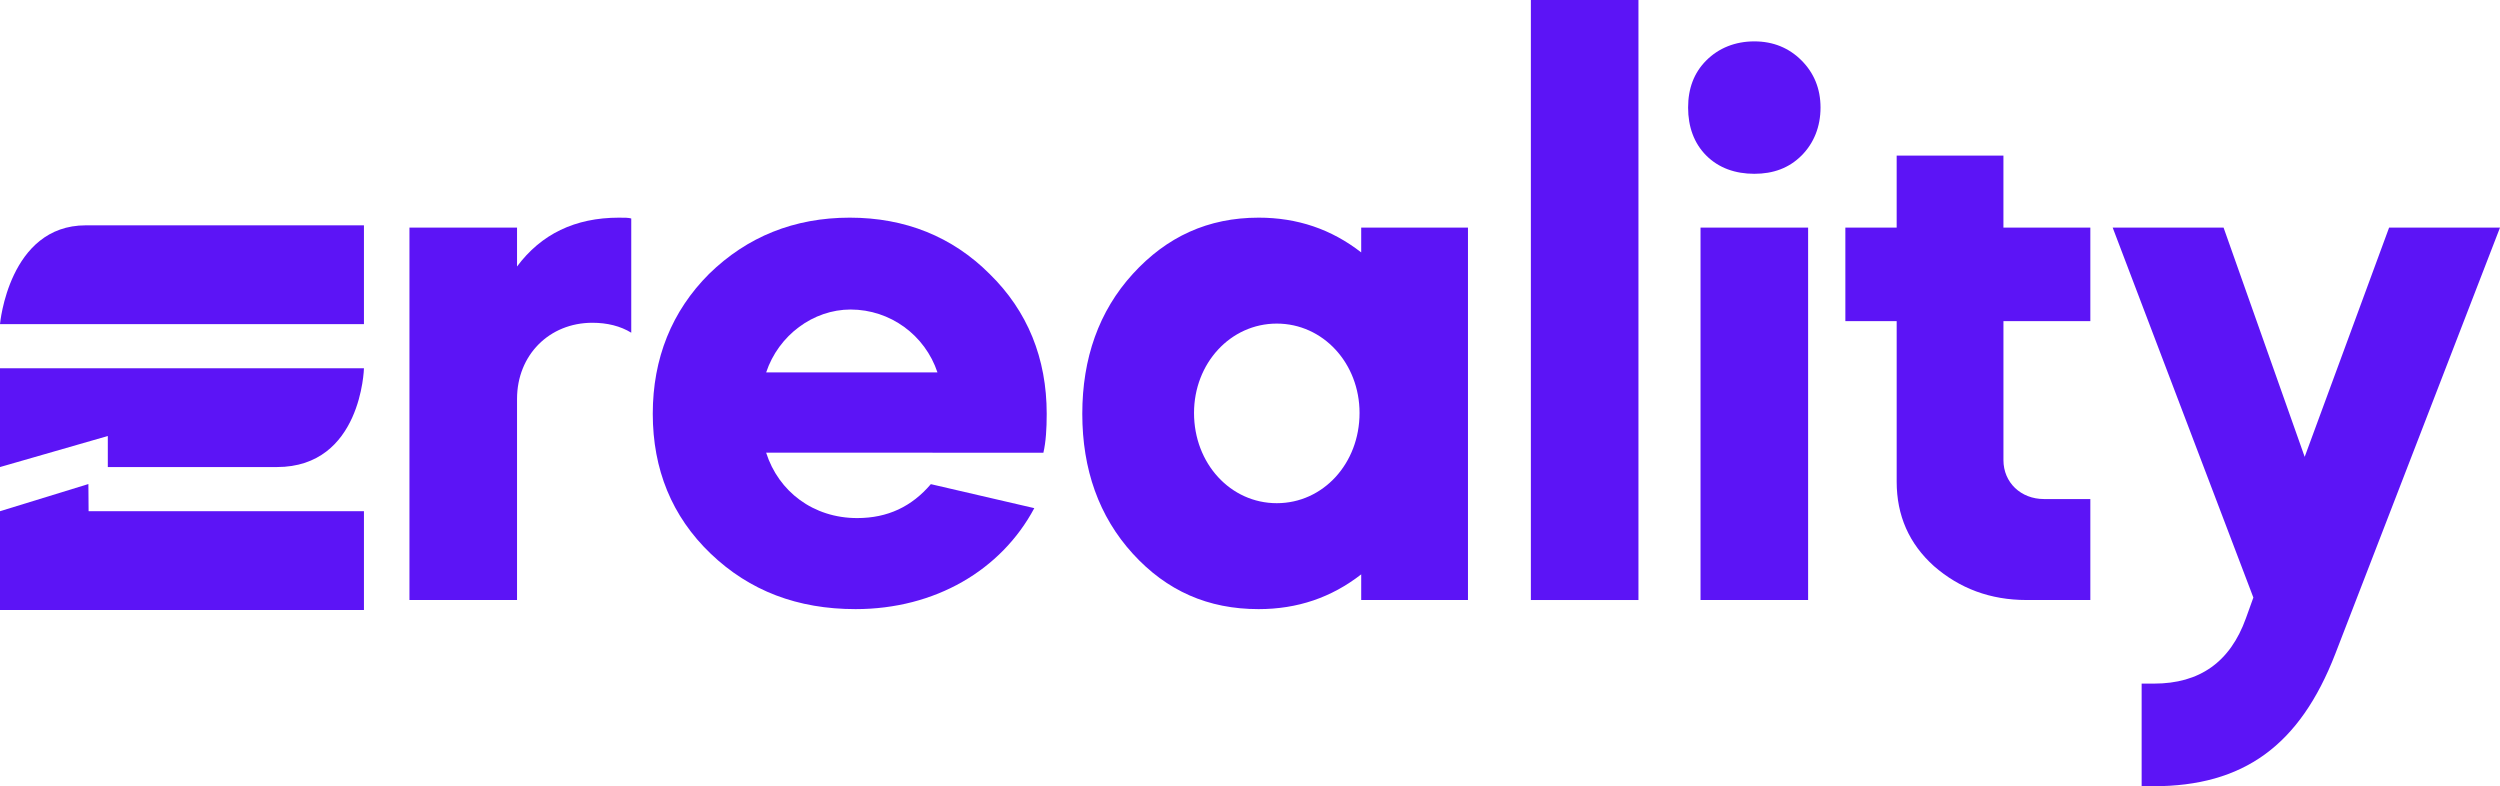
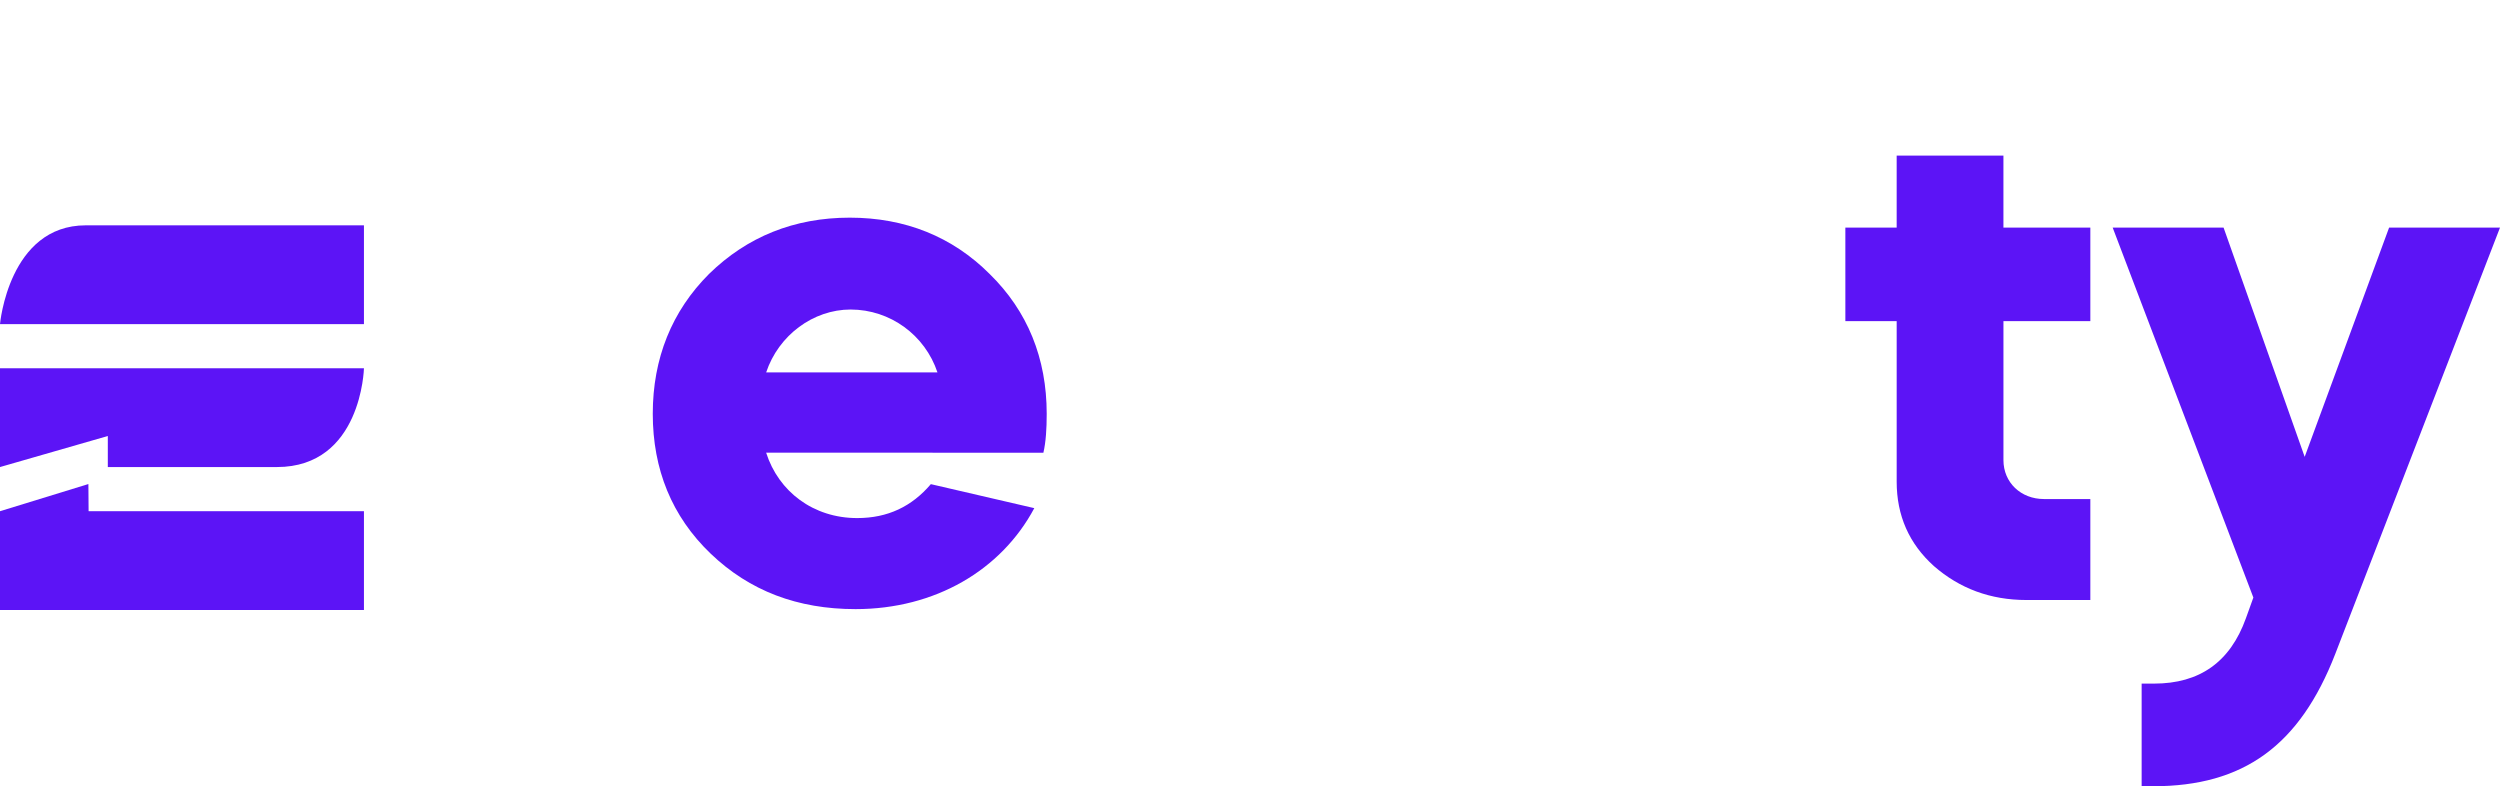
<svg xmlns="http://www.w3.org/2000/svg" xmlns:ns1="http://www.inkscape.org/namespaces/inkscape" xmlns:ns2="http://sodipodi.sourceforge.net/DTD/sodipodi-0.dtd" width="314.391mm" height="98.874mm" viewBox="0 0 314.391 98.874" version="1.1" id="svg5" ns1:version="1.1 (c68e22c387, 2021-05-23)" ns2:docname="BeyondTV Reality.svg">
  <ns2:namedview id="namedview7" pagecolor="#ffffff" bordercolor="#666666" borderopacity="1.0" ns1:pageshadow="2" ns1:pageopacity="0.0" ns1:pagecheckerboard="0" ns1:document-units="mm" showgrid="false" ns1:zoom="0.74653479" ns1:cx="711.9561" ns1:cy="7.3673726" ns1:window-width="1920" ns1:window-height="1001" ns1:window-x="-9" ns1:window-y="-9" ns1:window-maximized="1" ns1:current-layer="layer1" />
  <defs id="defs2" />
  <g ns1:label="Layer 1" ns1:groupmode="layer" id="layer1" transform="translate(-253.664,-174.077)">
    <g ns1:label="Layer 1" id="layer1-5" transform="matrix(0.377,0,0,0.377,252.277,117.521)" style="fill:#5c14f6;fill-opacity:1">
      <g aria-label="beyond" id="text6337" style="font-size:111.577px;line-height:1.25;fill:#5c14f6;fill-opacity:1;stroke-width:2.789" />
      <path id="rect8343" style="fill:#5c14f6;fill-opacity:1;fill-rule:evenodd;stroke-width:0.979;stroke-linecap:square;paint-order:markers fill stroke" d="m 125.08,225.18 v 32.952 H 3.679 c 0,0 2.924,-32.952 28.616,-32.952 z m 0,47.68 c 0,0 -0.784,32.952 -29.049,32.952 -28.265,0 -56.389,0 -56.389,0 v -10.358 l -35.963,10.358 v -32.952 z m 0,47.682 v 32.952 H 3.679 v -32.952 l 29.483,-9.063 0.072,9.063 z" ns2:nodetypes="ccczcczcccccccccccc" />
    </g>
    <g aria-label="reality" id="text20884" style="font-size:104.078px;line-height:1.25;fill:#5c14f6;stroke-width:2.602">
-       <path d="m 318.685,202.698 h -13.53 v 46.835 h 13.53 v -25.291 c 0,-5.516 4.059,-9.575 9.471,-9.575 1.873,0 3.539,0.416 4.892,1.249 v -14.363 c -0.312,-0.104 -0.833,-0.104 -1.561,-0.104 -5.516,0 -9.783,2.082 -12.802,6.141 z" style="font-weight:bold;font-family:Mazzard;-inkscape-font-specification:'Mazzard Bold'" id="path38539" />
      <path d="m 384.878,231.007 c 0.312,-1.353 0.416,-3.018 0.416,-4.892 0,-6.973 -2.394,-12.906 -7.181,-17.589 -4.684,-4.684 -10.616,-7.077 -17.589,-7.077 -6.973,0 -12.906,2.394 -17.693,7.077 -4.684,4.684 -7.077,10.616 -7.077,17.589 0,6.973 2.394,12.906 7.285,17.589 4.892,4.684 10.928,6.973 18.214,6.973 9.991,0 18.318,-4.892 22.481,-12.698 l -13.01,-3.018 c -2.394,2.81 -5.412,4.267 -9.263,4.267 -5.516,0 -9.887,-3.33 -11.449,-8.222 z m -34.866,-10.096 c 1.561,-4.684 5.932,-7.91 10.616,-7.91 4.996,0 9.367,3.226 10.928,7.91 z" style="font-weight:bold;font-family:Mazzard;-inkscape-font-specification:'Mazzard Bold'" id="path38541" />
-       <path d="m 411.938,201.449 c -6.349,0 -11.553,2.394 -15.82,7.077 -4.267,4.684 -6.349,10.616 -6.349,17.589 0,6.973 2.082,12.906 6.349,17.589 4.267,4.684 9.471,6.973 15.82,6.973 4.892,0 9.159,-1.457 12.906,-4.371 v 3.226 h 13.426 v -46.835 H 424.844 v 3.122 c -3.747,-2.914 -8.014,-4.371 -12.906,-4.371 z m -8.118,24.562 c 0,-6.245 4.579,-11.24 10.408,-11.24 5.828,0 10.408,4.996 10.408,11.24 0,6.349 -4.579,11.345 -10.408,11.345 -5.828,0 -10.408,-4.996 -10.408,-11.345 z" style="font-weight:bold;font-family:Mazzard;-inkscape-font-specification:'Mazzard Bold'" id="path38543" />
-       <path d="m 459.71,249.533 v -75.457 h -13.53 v 75.457 z" style="font-weight:bold;font-family:Mazzard;-inkscape-font-specification:'Mazzard Bold'" id="path38545" />
-       <path d="m 481.046,249.533 v -46.835 h -13.53 v 46.835 z m -12.802,-55.89 c 1.561,1.561 3.643,2.29 6.037,2.29 2.394,0 4.371,-0.729 5.932,-2.29 1.561,-1.561 2.394,-3.643 2.394,-6.037 0,-2.394 -0.833,-4.371 -2.394,-5.932 -1.561,-1.561 -3.539,-2.394 -5.932,-2.394 -2.394,0 -4.475,0.833 -6.037,2.394 -1.561,1.561 -2.29,3.539 -2.29,5.932 0,2.394 0.729,4.475 2.29,6.037 z" style="font-weight:bold;font-family:Mazzard;-inkscape-font-specification:'Mazzard Bold'" id="path38547" />
      <path d="m 485.73,214.459 h 6.453 v 20.191 c 0,4.267 1.561,7.806 4.684,10.616 3.226,2.81 7.077,4.267 11.657,4.267 h 8.014 v -12.698 h -5.828 c -2.914,0 -5.1,-2.082 -5.1,-4.892 v -17.485 h 10.928 V 202.698 H 505.608 v -9.055 h -13.426 v 9.055 h -6.453 z" style="font-weight:bold;font-family:Mazzard;-inkscape-font-specification:'Mazzard Bold'" id="path38549" />
      <path d="m 536.103,251.823 c -1.977,5.516 -5.828,8.222 -11.553,8.222 h -1.561 v 12.906 h 1.457 c 11.345,0 18.422,-5.1 22.897,-16.652 l 20.712,-53.6 h -13.946 l -10.616,28.83 -10.2,-28.83 h -13.946 l 17.693,46.523 z" style="font-weight:bold;font-family:Mazzard;-inkscape-font-specification:'Mazzard Bold'" id="path38551" />
    </g>
  </g>
</svg>